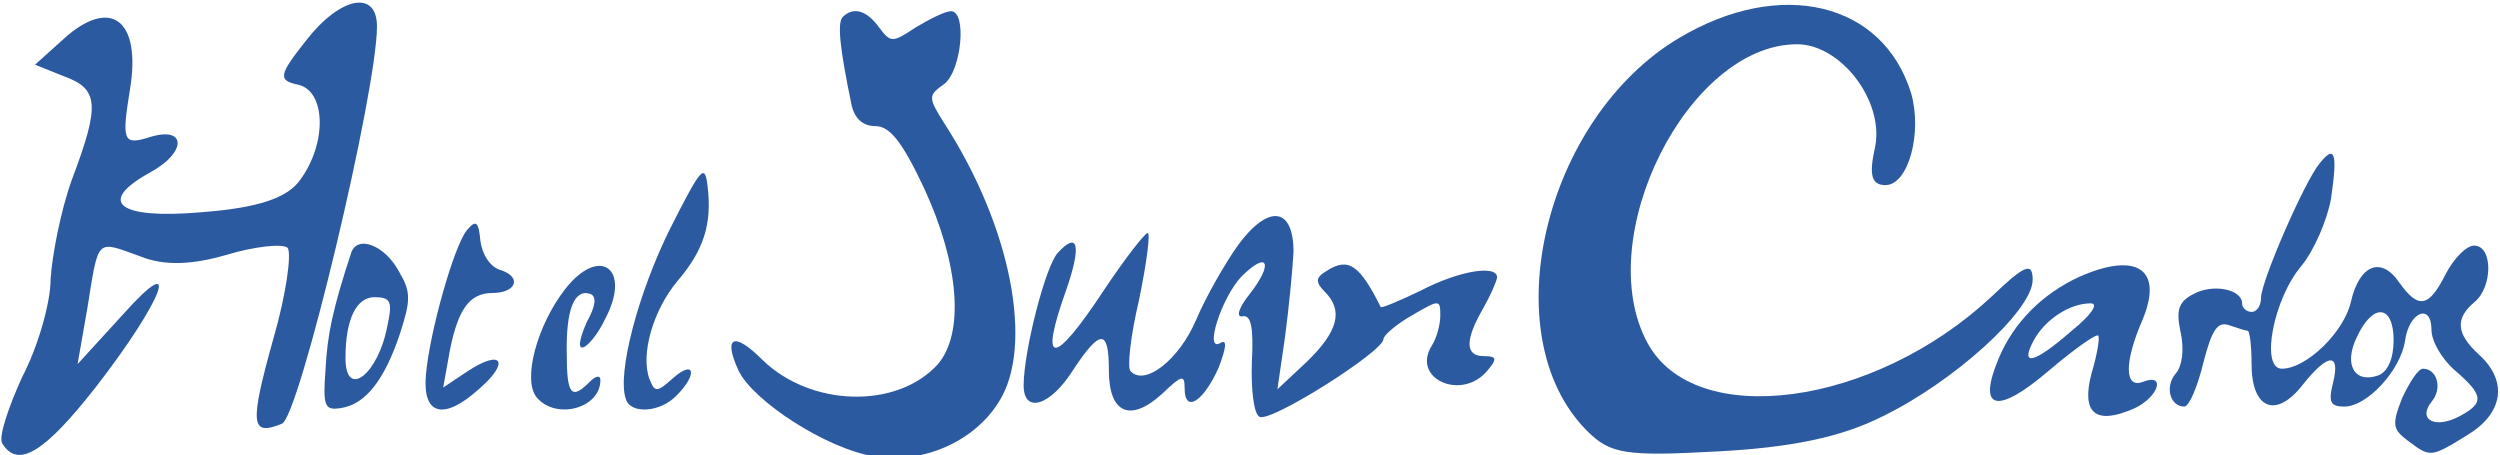
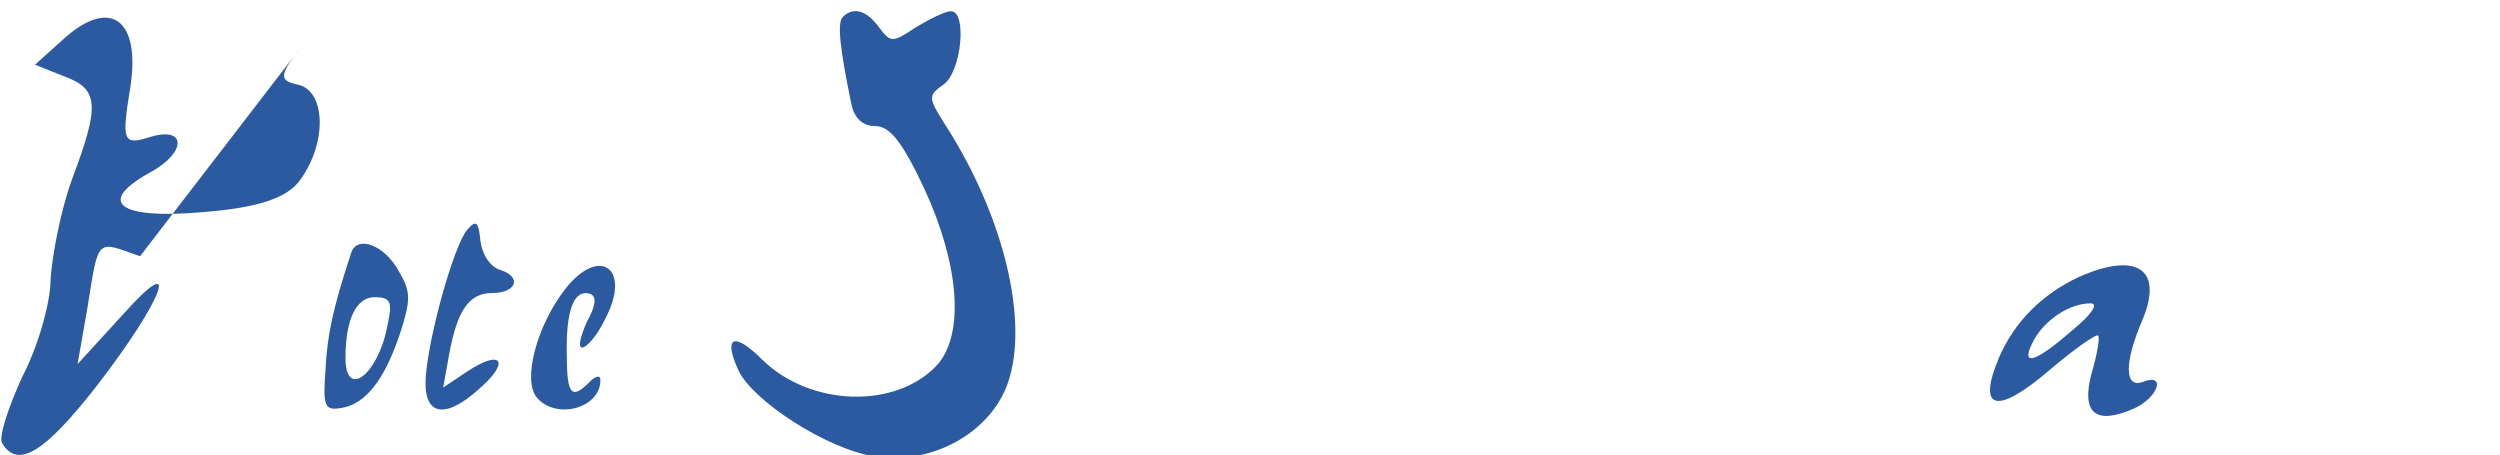
<svg xmlns="http://www.w3.org/2000/svg" xmlns:ns1="http://sodipodi.sourceforge.net/DTD/sodipodi-0.dtd" xmlns:ns2="http://www.inkscape.org/namespaces/inkscape" viewBox="0 0 528.05 96.21" version="1.1" id="svg22" ns1:docname="logo_hotel_juan_carlos.svg" ns2:version="1.3.2 (091e20e, 2023-11-25)" xml:space="preserve">
  <defs id="defs26" />
  <ns1:namedview id="namedview24" pagecolor="#ffffff" bordercolor="#000000" borderopacity="0.25" ns2:showpageshadow="2" ns2:pageopacity="0.0" ns2:pagecheckerboard="0" ns2:deskcolor="#d1d1d1" showgrid="false" ns2:zoom="2.6492118" ns2:cx="271.024" ns2:cy="-26.234218" ns2:window-width="2560" ns2:window-height="1310" ns2:window-x="0" ns2:window-y="25" ns2:window-maximized="0" ns2:current-layer="svg22" />
  <path d="m 178.009,3.58 c -1.214,1.213 -0.607,6.674 1.82,18.405 0.607,3.034 2.427,4.652 5.056,4.652 3.034,0 5.663,3.236 10.315,13.146 7.483,16.18 8.494,30.742 2.831,37.214 -8.697,9.506 -26.899,8.899 -37.012,-1.011 -6.067,-6.067 -8.292,-4.854 -5.056,2.225 3.034,6.472 18.607,16.584 28.719,18.202 10.112,1.618 21.034,-3.034 26.292,-11.528 7.483,-11.73 2.629,-37.012 -11.528,-58.854 -3.438,-5.461 -3.438,-5.865 0,-8.292 3.64,-2.831 4.854,-15.371 1.416,-15.371 -1.213,0 -4.449,1.618 -7.483,3.438 -4.854,3.236 -5.258,3.236 -7.685,0 -2.629,-3.64 -5.461,-4.449 -7.685,-2.225 z" id="path16614" style="fill:#2c5aa0;fill-opacity:1;stroke-width:0.202" />
-   <path d="M 354.701,7.996 C 326.035,25.034 315.217,71.007 335.229,91.019 c 4.868,4.868 8.113,5.409 27.584,4.327 15.415,-0.811 25.962,-2.975 34.615,-7.302 15.144,-7.302 31.911,-22.446 31.911,-28.936 0,-3.786 -1.623,-3.245 -8.654,3.516 -24.88,23.257 -62.74,28.395 -72.746,9.736 -11.899,-22.175 8.654,-63.011 31.641,-63.011 9.195,0 18.389,11.899 16.496,21.635 -1.352,5.95 -0.811,8.113 2.163,8.113 4.868,0 7.843,-11.088 5.409,-19.471 C 397.699,0.424 376.065,-4.714 354.701,7.996 Z" id="path16616" style="fill:#2c5aa0;fill-opacity:1;stroke-width:0.27" />
-   <path d="m 64.64,8.57 c -5.695,7.193 -5.994,8.392 -1.798,9.291 5.994,1.199 6.294,12.288 0.599,20.081 -2.697,3.896 -8.992,5.994 -20.98,6.893 -17.384,1.499 -22.179,-2.098 -10.79,-8.392 7.793,-4.196 7.793,-9.891 0,-7.493 -5.695,1.798 -5.994,0.899 -4.196,-10.19 C 29.873,4.075 23.279,-0.721 13.388,8.271 l -5.994,5.395 5.994,2.398 c 7.493,2.697 7.793,5.994 1.798,21.879 -2.398,6.594 -4.196,16.185 -4.496,20.98 0,5.095 -2.697,14.386 -5.994,20.681 C 1.699,86.197 -0.399,92.491 0.5,93.69 3.797,99.085 9.492,95.488 20.282,81.701 34.668,63.119 38.564,52.329 25.976,66.416 l -9.591,10.49 2.098,-11.989 C 20.881,49.931 20.282,50.831 29.573,54.127 c 5.095,2.098 11.09,1.798 18.283,-0.3 5.994,-1.798 11.689,-2.398 12.888,-1.499 0.899,1.199 -0.3,9.891 -2.997,19.182 -5.095,18.283 -4.795,20.68 1.798,17.983 3.597,-1.199 20.081,-70.134 20.081,-83.921 0,-7.793 -7.793,-6.294 -14.986,2.997 z" id="path16618" style="fill:#2c5aa0;fill-opacity:1;stroke-width:0.3" />
-   <path d="m 141.593,48.195 c -6.717,13.434 -11.323,30.707 -9.404,36.08 0.96,3.263 7.293,2.879 10.747,-0.768 4.414,-4.414 3.838,-7.677 -0.768,-3.646 -3.454,3.071 -3.838,3.071 -4.99,0.192 -1.919,-5.182 0.768,-14.586 5.949,-20.727 5.566,-6.525 7.293,-12.091 6.333,-19.959 -0.576,-4.99 -1.343,-4.03 -7.869,8.828 z" id="path16620" style="fill:#2c5aa0;fill-opacity:1;stroke-width:0.192" />
-   <path d="m 489.976,34.474 c -3.2,3.8 -12.401,25.002 -12.401,28.403 0,1.6 -0.8,3 -2,3 -1,0 -2,-0.8 -2,-1.8 0,-3 -6.201,-4.2 -10.201,-2 -3.2,1.6 -3.8,3.4 -2.8,8.001 0.8,3.6 0.4,7.201 -1,8.801 -2.4,2.8 -1.2,7.001 1.8,7.001 1,0 2.8,-4.2 4,-9.201 1.8,-7.001 3,-8.801 5.401,-8.001 1.8,0.6 3.6,1.2 4,1.2 0.4,0 0.8,3.2 0.8,7.001 0,9.601 5.201,11.601 10.801,4.4 5.401,-6.801 8.001,-6.801 6.401,-0.4 -1,4 -0.6,5 2.4,5 4.8,0 11.801,-7.601 12.801,-13.801 0.8,-6.201 5.601,-8.201 5.601,-2.4 0,2.4 2.2,6.201 5,8.601 6.001,5.2 6.201,6.801 1,9.601 -5.2,2.8 -9.001,0.8 -6.001,-3 2.4,-2.8 1.2,-7.001 -1.8,-7.001 -1,0 -2.8,2.8 -4.4,6.201 -2.2,5.601 -2,6.601 1.2,9.001 4.8,3.6 4.8,3.6 12.601,-1.2 7.601,-4.6 8.601,-11.401 2.4,-17.002 -4.8,-4.4 -5,-7.601 -1,-11.001 4,-3.2 4,-12.001 0,-12.001 -1.6,0 -4.2,2.6 -6.001,6.001 -3.6,7.201 -5.801,7.401 -9.801,1.8 -3.8,-5.601 -8.401,-3.8 -10.201,4 -1.4,6.401 -9.401,14.201 -14.601,14.201 -4.6,0 -1.8,-14.801 4.2,-21.802 2.6,-3.2 5.401,-9.601 6.201,-14.201 1.4,-9.601 0.8,-11.401 -2.4,-7.401 z m 15.601,37.404 c 0,3.8 -1.2,6.601 -3.2,7.401 -5,1.8 -7.401,-2.2 -4.6,-8.001 3.4,-7.401 7.801,-7.001 7.801,0.6 z" id="path16622" style="fill:#2c5aa0;fill-opacity:1;stroke-width:0.2" />
+   <path d="m 64.64,8.57 c -5.695,7.193 -5.994,8.392 -1.798,9.291 5.994,1.199 6.294,12.288 0.599,20.081 -2.697,3.896 -8.992,5.994 -20.98,6.893 -17.384,1.499 -22.179,-2.098 -10.79,-8.392 7.793,-4.196 7.793,-9.891 0,-7.493 -5.695,1.798 -5.994,0.899 -4.196,-10.19 C 29.873,4.075 23.279,-0.721 13.388,8.271 l -5.994,5.395 5.994,2.398 c 7.493,2.697 7.793,5.994 1.798,21.879 -2.398,6.594 -4.196,16.185 -4.496,20.98 0,5.095 -2.697,14.386 -5.994,20.681 C 1.699,86.197 -0.399,92.491 0.5,93.69 3.797,99.085 9.492,95.488 20.282,81.701 34.668,63.119 38.564,52.329 25.976,66.416 l -9.591,10.49 2.098,-11.989 C 20.881,49.931 20.282,50.831 29.573,54.127 z" id="path16618" style="fill:#2c5aa0;fill-opacity:1;stroke-width:0.3" />
  <path d="m 98.603,48.648 c -2.687,3.263 -7.869,21.495 -8.636,30.515 -0.768,8.444 3.646,9.788 11.131,3.071 6.717,-5.758 4.99,-8.636 -2.303,-3.838 l -5.182,3.455 1.343,-7.485 c 1.727,-9.02 4.222,-12.475 9.02,-12.475 4.99,0 6.333,-3.263 1.919,-4.798 -2.303,-0.576 -4.03,-3.263 -4.414,-6.141 -0.384,-4.222 -0.96,-4.606 -2.879,-2.303 z" id="path16624" style="fill:#2c5aa0;fill-opacity:1;stroke-width:0.192" />
  <path d="m 74.126,53.561 c -3.838,11.707 -4.99,17.081 -5.374,24.565 -0.576,7.677 -0.192,8.636 3.263,8.061 5.182,-0.768 9.212,-5.949 12.475,-15.737 2.303,-7.101 2.303,-8.828 -0.192,-13.05 -3.071,-5.758 -9.02,-7.869 -10.172,-3.838 z m 7.677,15.353 c -1.919,10.172 -8.828,15.545 -8.828,6.717 0,-8.252 2.303,-12.858 6.141,-12.858 3.455,0 3.838,0.96 2.687,6.141 z" id="path16626" style="fill:#2c5aa0;fill-opacity:1;stroke-width:0.192" />
-   <path d="m 261.618,51.617 c -2.6,3.6 -6.801,10.801 -9.001,16.002 -3.6,8.401 -10.801,14.001 -13.801,10.801 -0.8,-0.6 0,-7.601 1.8,-15.201 1.6,-7.801 2.4,-14.001 1.8,-14.001 -0.6,0 -4.8,5.401 -9.201,12.001 -10.801,16.402 -13.801,16.202 -8.001,0 3.2,-9.201 2.6,-12.601 -1.8,-7.801 -2.6,2.8 -7.201,20.802 -7.201,28.003 0,6.001 5.601,4.4 10.401,-3.2 5.801,-8.801 7.601,-8.801 7.601,0 0,9.201 4.6,11.001 11.201,5 4.2,-4 4.8,-4.2 4.8,-1.2 0,5.401 4,2.8 7.201,-4.4 1.6,-4.2 1.8,-6.001 0.4,-5.2 -3.6,2.2 0.2,-9.601 4.4,-14.001 5.601,-5.601 6.801,-2.8 1.8,3.6 -2.4,3 -3,5 -1.6,4.8 1.8,-0.4 2.4,2.2 2,9.601 -0.2,5.801 0.4,11.001 1.6,11.601 2.2,1.4 26.202,-13.801 26.202,-16.402 0,-0.8 2.8,-3.2 6.001,-5 5.801,-3.4 6.001,-3.4 6.001,0 0,2 -0.8,4.8 -1.8,6.401 -4.4,7.001 6.401,11.801 11.801,5.2 2,-2.4 2,-3 -0.8,-3 -4,0 -4,-3.4 -0.2,-10.001 1.6,-2.8 2.8,-5.601 3,-6.601 0,-2.8 -8.201,-1.4 -16.202,2.8 -4.6,2.2 -8.401,3.8 -8.401,3.4 -4.4,-8.801 -6.801,-10.601 -11.401,-7.601 -2.4,1.4 -2.4,2.4 -0.4,4.4 4,4 2.8,8.401 -3.8,14.801 l -6.201,5.801 1.6,-11.001 c 0.8,-6.001 1.6,-14.201 1.8,-18.002 0,-9.401 -5.2,-10.201 -11.601,-1.6 z" id="path16628" style="fill:#2c5aa0;fill-opacity:1;stroke-width:0.2" />
  <path d="m 119.331,61.123 c -5.949,7.677 -9.02,19.192 -5.949,22.838 4.03,4.798 13.434,2.303 13.434,-3.646 0,-1.152 -0.96,-0.96 -2.303,0.384 -3.838,3.838 -4.798,2.687 -4.798,-5.949 -0.192,-9.212 1.535,-13.818 4.99,-12.667 1.343,0.576 1.151,2.495 -0.768,5.949 -1.343,3.071 -1.919,5.374 -0.96,5.374 0.96,0 3.263,-2.687 4.798,-5.949 5.758,-10.747 -1.152,-15.737 -8.444,-6.333 z" id="path16630" style="fill:#2c5aa0;fill-opacity:1;stroke-width:0.192" />
  <path d="m 439.171,58.476 c -7.801,3.6 -13.801,9.601 -17.002,17.202 -4.6,11.001 -0.4,12.001 10.601,2.6 5.401,-4.6 10.001,-7.801 10.401,-7.401 0.4,0.4 -0.2,4 -1.4,8.001 -2.2,8.401 0.8,11.001 9.001,7.401 5.2,-2.4 6.801,-7.601 1.8,-5.601 -3.8,1.4 -4,-4 0,-13.201 4.4,-10.601 -1.2,-14.401 -13.401,-9.001 z m -1.6,11.401 c -8.001,7.001 -11.001,7.601 -8.001,2 2.4,-4.4 7.601,-7.801 12.001,-7.801 1.8,0 0.2,2.4 -4,5.801 z" id="path16632" style="fill:#2c5aa0;fill-opacity:1;stroke-width:0.2" />
</svg>